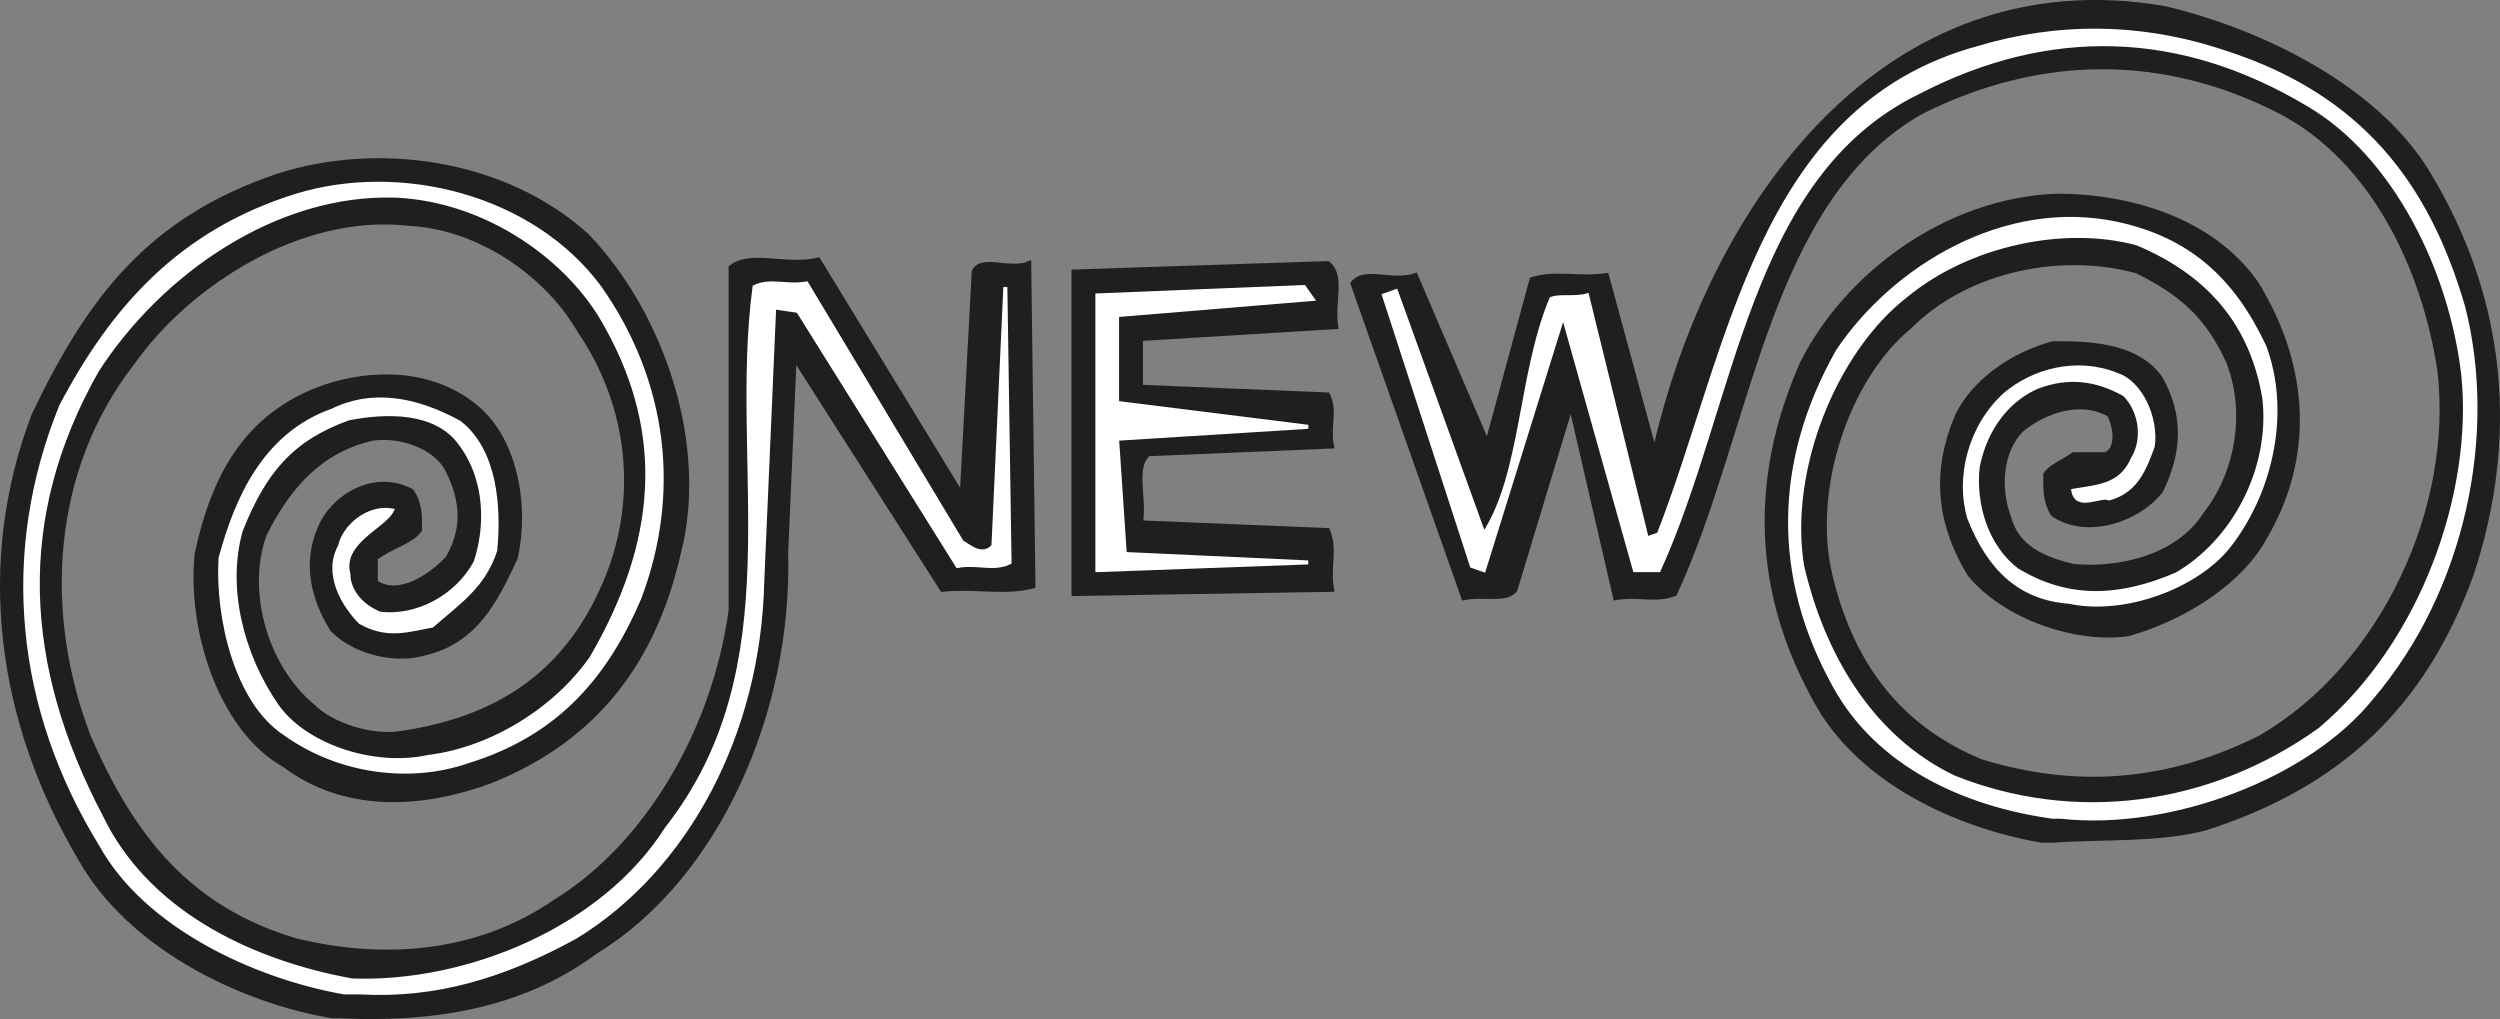
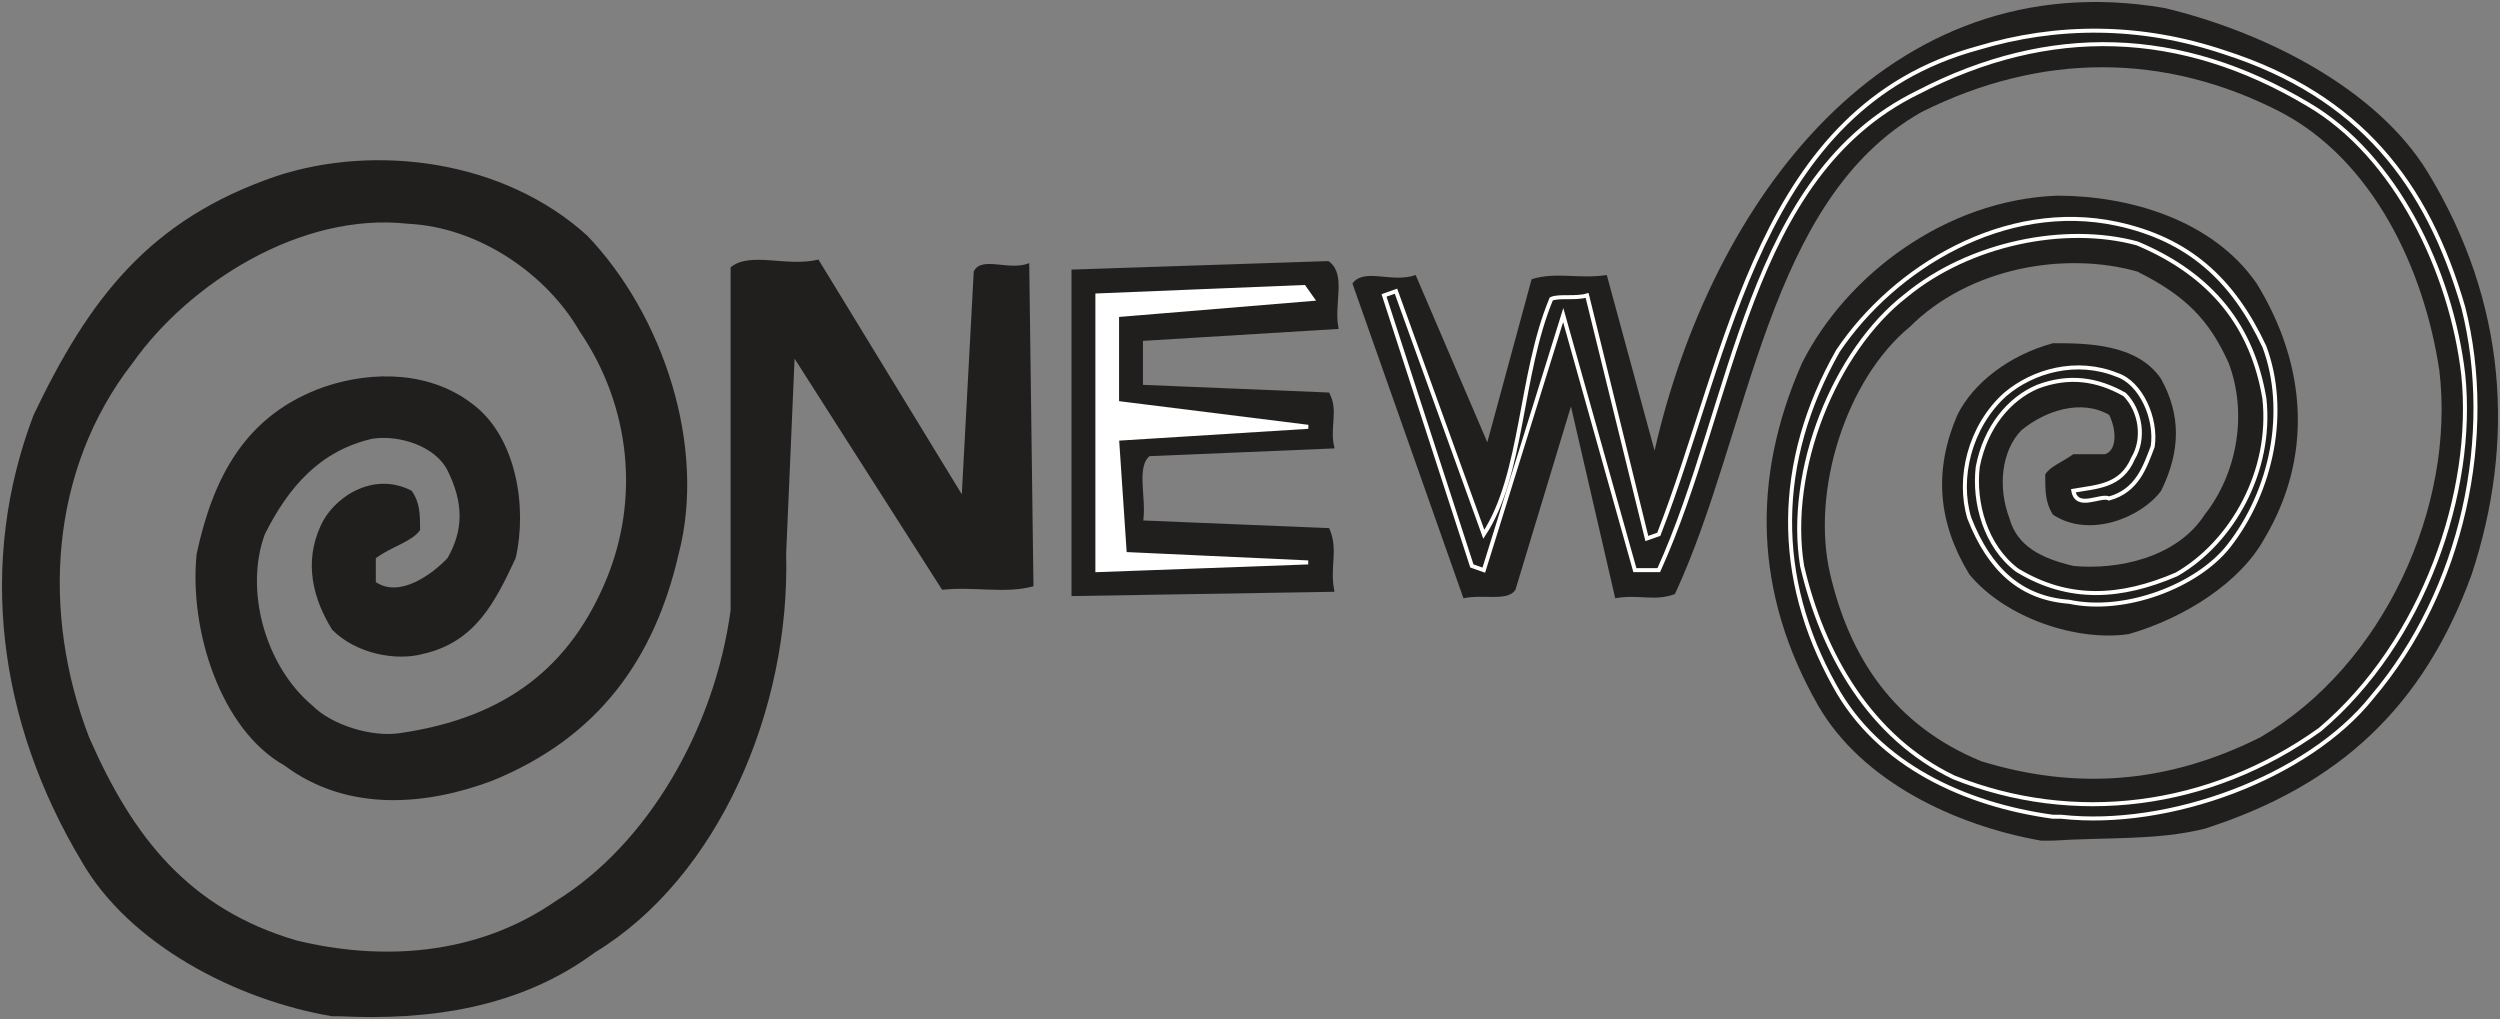
<svg xmlns="http://www.w3.org/2000/svg" width="474.419" height="193.387" viewBox="0 0 355.815 145.04">
  <rect x="0" y="0" width="355.815" height="145.04" fill="#808080" stroke="none" />
  <path style="fill:#211e1e;fill-opacity:1;fill-rule:evenodd;stroke:none" d="M55 836.898c-13.602-2.296-28.898-10.199-35.7-22.097-11.902-19.903-14.8-42.5-6.8-63.5 7.898-16.5 16.398-27.801 34.602-34 14.097-4.602 32.296-2.301 44.199 8.5 10.8 11.3 17 30 13 45.3C100.898 785.899 93 797.2 77.699 803.399c-9.097 3.403-20.398 4.602-29.5-2.199-9.097-5.097-13.597-19.3-12.5-30.097C38 760.398 42.5 751.3 53.9 747.3c6.8-2.301 15.3-2.301 21.5 2.8 5.703 4.598 7.402 14.2 5.703 21.598-2.903 6.2-5.704 11.903-13.102 13.602-3.898 1.097-9.602 0-13-3.403-2.8-4.5-4-9.597-1.7-14.699 1.7-4 7.4-8 13-5.097 1.2 1.699 1.2 3.398 1.2 5.597-1.2 1.7-4 2.301-6.3 4v3.403c3.402 2.296 8-1.102 10.198-3.403 2.301-4 2.301-7.898 0-12.5-1.699-3.398-6.796-5.097-10.699-4.5-7.398 1.7-11.898 6.801-15.3 13.602-2.899 7.898 0 18.699 6.8 24.398 2.801 2.801 8.5 4.5 12.403 3.903C79.898 794.398 89 787 94.102 774.5c4.597-11.3 3.398-24.398-3.903-35.102-4.597-8-14.199-14.796-24.398-15.296-15.301-1.704-31.2 8.5-39.2 19.796-11.902 15.301-13 35.704-6.203 53.301 6.204 14.2 14.204 24.403 29.5 28.903 11.903 2.898 25.5 2.296 36.903-5.602 13-8 22.597-24.398 24.898-41.398V730.3c2.801-2.301 7.903 0 12.5-1.102l20.403 33.403 1.699-31.704c1.097-2.296 5.097 0 7.898-1.199l.602 46c-4 1.102-8.5 0-13 .5l-21-32.898-1.2 27.8c.598 22.098-9.601 46-27.203 56.7-10.796 8-23.796 9.699-36.296 9.097" transform="translate(-7.713 -692.254)" />
-   <path style="fill:none;stroke:#211e1e;stroke-width:5.7;stroke-linecap:square;stroke-linejoin:miter;stroke-miterlimit:4;stroke-opacity:1" d="M550 51.016C413.984 73.984 261.016 153.008 193.008 271.992 73.984 471.016 45 696.992 125 906.992c78.984 165 163.984 278.008 346.016 340 140.976 46.016 322.968 23.008 441.992-85 108.008-113.008 170-300 130-453.008C1008.984 561.016 930 448.008 776.992 386.016c-90.976-34.024-203.984-46.016-295 21.992-90.976 50.976-135.976 193.008-125 300.976C380 816.016 425 906.992 538.984 946.992c68.008 23.008 153.008 23.008 215-28.008 57.032-45.976 74.024-141.992 57.032-215.976C781.992 641.016 753.984 583.984 680 566.992c-38.984-10.976-96.016 0-130 34.024-28.008 45-40 95.976-16.992 146.992 16.992 40 73.984 80 130 50.976C675 781.992 675 765 675 743.008c-11.992-16.992-40-23.008-63.008-40v-34.024c34.024-22.968 80 11.016 101.992 34.024 23.008 40 23.008 78.984 0 125-16.992 33.984-67.968 50.976-106.992 45C533.008 856.016 488.008 805 453.984 736.992c-28.984-78.984 0-186.992 68.008-243.984 28.008-28.008 85-45 124.024-39.024C798.984 476.016 890 550 941.016 675c45.976 113.008 33.984 243.984-39.024 351.016-45.976 80-141.992 147.968-243.984 152.968-153.008 17.032-311.992-85-391.992-197.968-119.024-153.008-130-357.032-62.032-533.008 62.032-141.992 142.032-244.024 295-289.024C618.008 130 753.984 136.016 868.008 215c130 80 225.976 243.984 248.984 413.984v488.008c28.008 23.008 79.024 0 125 11.016l204.024-334.024 16.992 317.032c10.976 22.968 50.976 0 78.984 11.992l6.016-460c-40-11.016-85 0-130-5l-210 328.984-11.992-278.008c5.976-220.976-96.016-460-272.032-566.992-107.968-80-237.968-96.992-362.968-90.976Zm0 0" transform="matrix(.1 0 0 -.1 -7.713 149.746)" />
-   <path style="fill:#fff;fill-opacity:1;fill-rule:evenodd;stroke:none" d="M56.7 833.5c-13-2.3-28.302-9.602-34.598-21-11.903-19.3-14.204-41.398-5.704-62.398 7.403-14.102 17.102-24.903 33.5-30 14.704-4.5 33.403 0 43.102 13 9.602 13.597 11.3 29.5 5.7 44.296-4.598 10.704-11.4 19.204-24.4 23.204-8 2.796-18.198 1.699-26.1-4-6.802-4.5-9.598-16.403-9.098-24.903 2.296-8.5 6.296-17.597 15.898-21 5.7-2.8 11.898-1.699 18.102 1.7 5.097 4 5.699 11.902 5.097 18.203-1.699 5.097-5.097 7.296-9 10.699-3.398.597-6.3 1.699-10.199-.5C56.7 778.5 53.898 774 56.102 770c.597-2.8 4-5.7 7.398-5.102-1.102 2.301-7.398 4.5-6.2 9.102 0 2.2 1.7 4.5 4.5 5.602 5.098.597 10.802-2.204 13.598-7.301 1.704-5.102 1.704-11.903-2.296-17.102-3.403-4.5-10.204-4.5-15.801-3.398-8 2.898-11.903 7.398-15.301 15.898-2.3 8 0 17.602 5.102 25 3.898 5.602 13.597 9 21.5 7.301 9.097-1.102 18.199-6.8 23.296-14.102 9.602-16.5 10.704-31.796 2.204-47.097-5.102-9.602-17-18.102-30-18.7-17-.601-33.5 10.797-42.602 24.899-11.898 21-10.7 42 .602 63.5C28.398 821.602 42.5 829 57.8 831.8c16.5.598 35.8-7.402 44.8-21.6 18.2-23.2 9.098-51.5 12.5-77.098 2.297-1.102 4.5 0 7.399-.5l22.102 36.796c1.097.602 2.796 2.301 4.5.602l1.699-36.898.597 39.199c-2.296 1.097-4.5 0-7.398.5L121.3 736.5l-3.402-.5-1.699 39.102c-.5 21.5-10.699 40.796-26.597 50.5-10.204 5.597-19.903 8.5-30.602 7.898" transform="translate(-7.713 -692.254)" />
-   <path style="fill:none;stroke:#fff;stroke-width:5.7;stroke-linecap:square;stroke-linejoin:miter;stroke-miterlimit:4;stroke-opacity:1" d="M566.992 85c-130 23.008-283.008 96.016-345.976 210-119.024 193.008-142.032 413.984-57.032 623.984 74.024 141.016 171.016 249.024 335 300 147.032 45 334.024 0 431.016-130 96.016-135.976 113.008-295 56.992-442.968-45.976-107.032-113.984-192.032-243.984-232.032-80-27.968-181.992-16.992-261.016 40-68.008 45-95.976 164.024-90.976 249.024 22.968 85 62.968 175.976 158.984 210 56.992 28.008 118.984 16.992 181.016-16.992 50.976-40 56.992-119.024 50.976-182.032-16.992-50.976-50.976-72.968-90-106.992-33.984-5.976-63.008-16.992-101.992 5C566.992 635 538.984 680 561.016 720c5.976 28.008 40 56.992 73.984 51.016-11.016-23.008-73.984-45-61.992-91.016 0-21.992 16.992-45 45-56.016 50.976-5.976 108.008 22.032 135.976 73.008 17.032 51.016 17.032 119.024-22.968 171.016-34.024 45-102.032 45-158.008 33.984-80-28.984-119.024-73.984-153.008-158.984-23.008-80 0-176.016 51.016-250 38.984-56.016 135.976-90 215-73.008 90.976 11.016 181.992 68.008 232.968 141.016 96.016 165 107.032 317.968 22.032 470.976-51.016 96.016-170 181.016-300 186.992-170 6.016-335-107.968-426.016-248.984-118.984-210-106.992-420 6.016-635C283.984 203.984 425 130 578.008 101.992c165-5.976 358.008 74.024 448.008 216.016 181.992 231.992 90.976 515 125 770.976 22.968 11.016 45 0 73.984 5l221.016-367.968c10.976-6.016 27.968-23.008 45-6.016l16.992 368.984 5.976-391.992c-22.968-10.976-45 0-73.984-5L1213.008 1055l-34.024 5-16.992-391.016c-5-215-106.992-407.968-265.976-505C793.984 108.008 696.992 78.984 590 85Zm0 0" transform="matrix(.1 0 0 -.1 -7.713 149.746)" />
  <path style="fill:#211e1e;fill-opacity:1;fill-rule:evenodd;stroke:none" d="M298.2 811.898c-12.4-2.199-25.5-8.5-31.7-19.199-9.102-15.898-9.602-32.3-2.3-48.8 6.3-12.5 20.402-23.2 36.3-23.797 10.2 0 22.102 3.398 28.398 12.5C336.2 744.5 336.801 757.5 330 768.898c-3.398 6.204-11.3 11.301-19.3 13.602-7.4 1.102-17.598-2.3-22.7-8.5-4.5-7.398-5.102-14.8-1.7-22.7 2.302-4.6 7.4-8.5 13.598-10.198 4.602 0 12 0 15.403 5.097 2.8 5.102 2.8 10.2 0 15.903-2.903 3.898-10.301 6.796-15.403 3.398-1.097-1.7-1.097-3.398-1.097-5.7.597-1.1 2.3-1.698 4-2.902h4.5c1.699-.5 1.699-3.398.597-5.597-4-2.301-9.097-.602-12.5 2.199-2.796 2.898-3.398 8-1.699 12.5 1.102 4 4.5 5.7 9.102 6.8 6.199.598 14.699-1.1 18.699-7.3 4.5-5.7 6.2-14.2 3.398-21.602-2.796-6.199-6.199-9.597-13-13-10.296-2.898-23.898-.597-32.398 7.903-9 7.398-14.102 23.3-11.3 35.199 2.8 11.898 9.1 21.5 21.5 26.602 13.1 4 26.1 3.398 39.698-3.403C347 787 357.2 764.301 354.898 745c-2.199-14.7-9.597-30-22.597-36.8-16.5-8.5-34.102-8.5-51.102 0-22.097 12.5-24.3 45.3-35.097 68.6-2.903 1.098-5.102 0-8.5.598l-6.301-27.296-7.903 26.097c-1.097 1.7-4.5.602-7.398 1.2l-15.8-44.797c1.698-2.301 5.6 0 9-1.204l10.198 23.801L225.7 732c3.403-1.102 6.801 0 10.7-.602l6.8 25c8-35.199 32.903-69.796 72.602-63 14.199 3.403 30.097 11.403 37.398 23.301 11.403 18.7 12.5 38.5 6.301 57.301-6.8 18.7-18.7 30-38 36.2-6.8 1.698-14.2 1.198-21.602 1.698" transform="translate(-7.713 -692.254)" />
-   <path style="fill:none;stroke:#211e1e;stroke-width:5.7;stroke-linecap:square;stroke-linejoin:miter;stroke-miterlimit:4;stroke-opacity:1" d="M2981.992 301.016c-123.984 21.992-255 85-316.992 191.992-91.016 158.984-96.016 323.008-23.008 488.008 63.008 125 204.024 231.992 363.008 237.968 101.992 0 221.016-33.984 283.984-125C3361.992 975 3368.008 845 3300 731.016c-33.984-62.032-113.008-113.008-193.008-136.016-73.984-11.016-175.976 23.008-226.992 85-45 73.984-51.016 148.008-16.992 226.992 23.008 46.016 73.984 85 135.976 101.992 46.016 0 120 0 154.024-50.976 28.008-51.016 28.008-101.992 0-159.024C3123.984 760 3050 731.016 2998.984 765c-10.976 16.992-10.976 33.984-10.976 56.992 5.976 11.016 23.008 16.992 40 29.024h45c16.992 5 16.992 33.984 5.976 55.976-40 23.008-90.976 6.016-125-21.992-27.968-28.984-33.984-80-16.992-125 11.016-40 45-56.992 91.016-68.008C3090 686.016 3175 703.008 3215 765c45 56.992 61.992 141.992 33.984 216.016-27.968 61.992-61.992 95.976-130 130C3016.016 1140 2880 1116.992 2795 1031.992c-90-73.984-141.016-233.008-113.008-351.992 28.008-118.984 91.016-215 215-266.016 131.016-40 261.016-33.984 396.992 34.024C3470 550 3571.992 776.992 3548.984 970c-21.992 146.992-95.976 300-225.976 368.008-165 85-341.016 85-511.016 0-220.976-125-243.008-453.008-350.976-686.016-29.024-10.976-51.016 0-85-5.976l-63.008 272.968-79.024-260.976c-10.976-16.992-45-6.016-73.984-11.992l-158.008 447.968c16.992 23.008 56.016 0 90 12.032l101.992-238.008L2256.992 1100c34.024 11.016 68.008 0 106.992 6.016l68.008-250c80 351.992 329.024 697.968 726.016 630 141.992-34.024 300.976-114.024 373.984-233.008 114.024-186.992 125-385 63.008-573.008-68.008-186.992-186.992-300-380-361.992-68.008-16.992-141.992-11.992-216.016-16.992Zm0 0" transform="matrix(.1 0 0 -.1 -7.713 149.746)" />
-   <path style="fill:#fff;fill-opacity:1;fill-rule:evenodd;stroke:none" d="M299.898 808.5c-12.398-1.7-24.898-7.3-31.097-18.7-8.5-15.3-8.5-31.698.5-47.6 8-11.9 23.8-21.5 39.699-18.098 10.2 2.199 16.5 7.898 21 17.5 3.398 9.097 1.102 20.5-5.102 28.398-4.5 5.7-14.796 9.602-22.699 7.898-6.8-.5-11.3-4.5-14.199-11.898-1.7-5.602 0-13 5.102-17.602 4-3.398 10.199-5.097 15.898-2.796 3.398 1.097 5.7 6.199 5.102 10.199-1.102 2.898-2.204 6.3-6.204 7.398-1.199-.597-4.597 1.7-5.097-1.097 3.398-.602 6.8-.602 8.5-4.602 1.699-2.8 1.097-6.8-1.2-9.102-3.902-2.199-7.902-2.796-12.402-1.097-4 1.699-7.398 5.699-8.5 11.398-.597 5.102 1.102 11.301 5.602 14.7 7.398 4.5 14.8 4 22.699.601 8-4.602 13.602-14.8 12.5-25-1.7-10.2-7.398-17.602-18.102-22.102-10.296-2.796-23.898 0-32.898 7.403-10.2 7.898-17 24.898-14.8 38.5 2.902 12.5 9.698 24.398 21.6 30.097 17 6.801 36.302 4.5 52.098-6.796 14.801-12.5 22.102-34 20.403-50.5-1.7-14.704-9.602-31.204-22.102-38.5-18.097-10.801-36.8-11.403-55.5-1.704-24.398 11.903-26.097 44.204-36.898 68h-3.403L230.2 737.102l-11.3 36.296-1.7-.597-12.5-38.5 1.7-.602 12.5 34.602c5.601-8.5 5.101-22.7 9.601-33.5 1.102-.5 3.398 0 5.102-.5l8.5 34.597 1.699-.597C254 742.199 258 707.6 289.199 699.1c11.301-3.402 23.2-3.402 35.102.598 19.3 6.2 28.898 18.7 34 36.301 4.597 18.102 0 40.2-13 55.5-9.102 11.398-28.903 18.7-44.2 17" transform="translate(-7.713 -692.254)" />
  <path style="fill:none;stroke:#fff;stroke-width:5.7;stroke-linecap:square;stroke-linejoin:miter;stroke-miterlimit:4;stroke-opacity:1" d="M2998.984 335C2875 351.992 2750 408.008 2688.008 521.992c-85 153.008-85 316.992 5 476.016 80 118.984 238.008 215 396.992 180.976 101.992-21.992 165-78.984 210-175 33.984-90.976 11.016-205-51.016-283.984-45-56.992-147.968-96.016-226.992-78.984-68.008 5-113.008 45-141.992 118.984-16.992 56.016 0 130 51.016 176.016 40 33.984 101.992 50.976 158.984 27.968 33.984-10.976 56.992-61.992 51.016-101.992-11.016-28.984-22.032-63.008-62.032-73.984-11.992 5.976-45.976-16.992-50.976 10.976 33.984 6.016 68.008 6.016 85 46.016 16.992 28.008 10.976 68.008-11.992 91.016-39.024 21.992-79.024 27.968-124.024 10.976-40-16.992-73.984-56.992-85-113.984-5.976-51.016 11.016-113.008 56.016-146.992 73.984-45 148.008-40 226.992-6.016 80 46.016 136.016 148.008 125 250-16.992 101.992-73.984 176.016-181.016 221.016-102.968 27.968-238.984 0-328.984-74.024-101.992-78.984-170-248.984-148.008-385 29.024-125 96.992-243.984 216.016-300.976 170-68.008 363.008-45 520.976 67.968 148.008 125 221.016 340 204.024 505-16.992 147.032-96.016 312.032-221.016 385-180.976 108.008-368.008 114.024-555 17.032-243.984-119.024-260.976-442.032-368.984-680h-34.024l-101.992 362.968-113.008-362.968-16.992 5.976-125 385 16.992 6.016 125-346.016c56.016 85 51.016 226.992 96.016 335 11.016 5 33.984 0 51.016 5l85-345.976 16.992 5.976C2540 998.008 2580 1343.984 2891.992 1428.984c113.008 34.024 231.992 34.024 351.016-5.976 193.008-61.992 288.984-186.992 340-363.008 45.976-181.016 0-401.992-130-555-91.016-113.984-289.024-186.992-441.992-170zm0 0" transform="matrix(.1 0 0 -.1 -7.713 149.746)" />
  <path style="fill:#211e1e;fill-opacity:1;fill-rule:evenodd;stroke:none" d="M160.5 776.8v-45.902l36.2-1.199c2.3 1.7.6 5.7 1.198 9.102l-27.796 1.699v6.8l26.597 1.098c1.2 2.301 0 4.602.602 7.403l-26.102 1.097c-2.199 1.801-.5 6.301-1.097 9.704l26.597 1.097c1.2 2.903 0 5.102.602 8.5" transform="translate(-7.713 -692.254)" />
  <path style="fill:none;stroke:#211e1e;stroke-width:5.7;stroke-linecap:square;stroke-linejoin:miter;stroke-miterlimit:4;stroke-opacity:1" d="M1605 651.992v459.024l361.992 11.992c23.008-16.992 6.016-56.992 11.992-91.016L1701.016 1015v-68.008l265.976-10.976c11.992-23.008 0-46.016 6.016-74.024l-261.016-10.976c-21.992-18.008-5-63.008-10.976-97.032l265.976-10.976c11.992-29.024 0-51.016 6.016-85zm0 0" transform="matrix(.1 0 0 -.1 -7.713 149.746)" />
  <path style="fill:#fff;fill-opacity:1;fill-rule:evenodd;stroke:none" d="M163.898 773.398v-39.097l29.403-1.2 1.199 1.7-27.8 2.3v12.5L193.897 753l-27.199 1.7 1.102 16.402 26.097 1.199" transform="translate(-7.713 -692.254)" />
  <path style="fill:none;stroke:#fff;stroke-width:5.7;stroke-linecap:square;stroke-linejoin:miter;stroke-miterlimit:4;stroke-opacity:1" d="M1638.984 686.016v390.976l294.024 11.992 11.992-16.992-278.008-23.008v-125L1938.984 890l-271.992-16.992 11.016-164.024 260.976-11.992zm0 0" transform="matrix(.1 0 0 -.1 -7.713 149.746)" />
</svg>